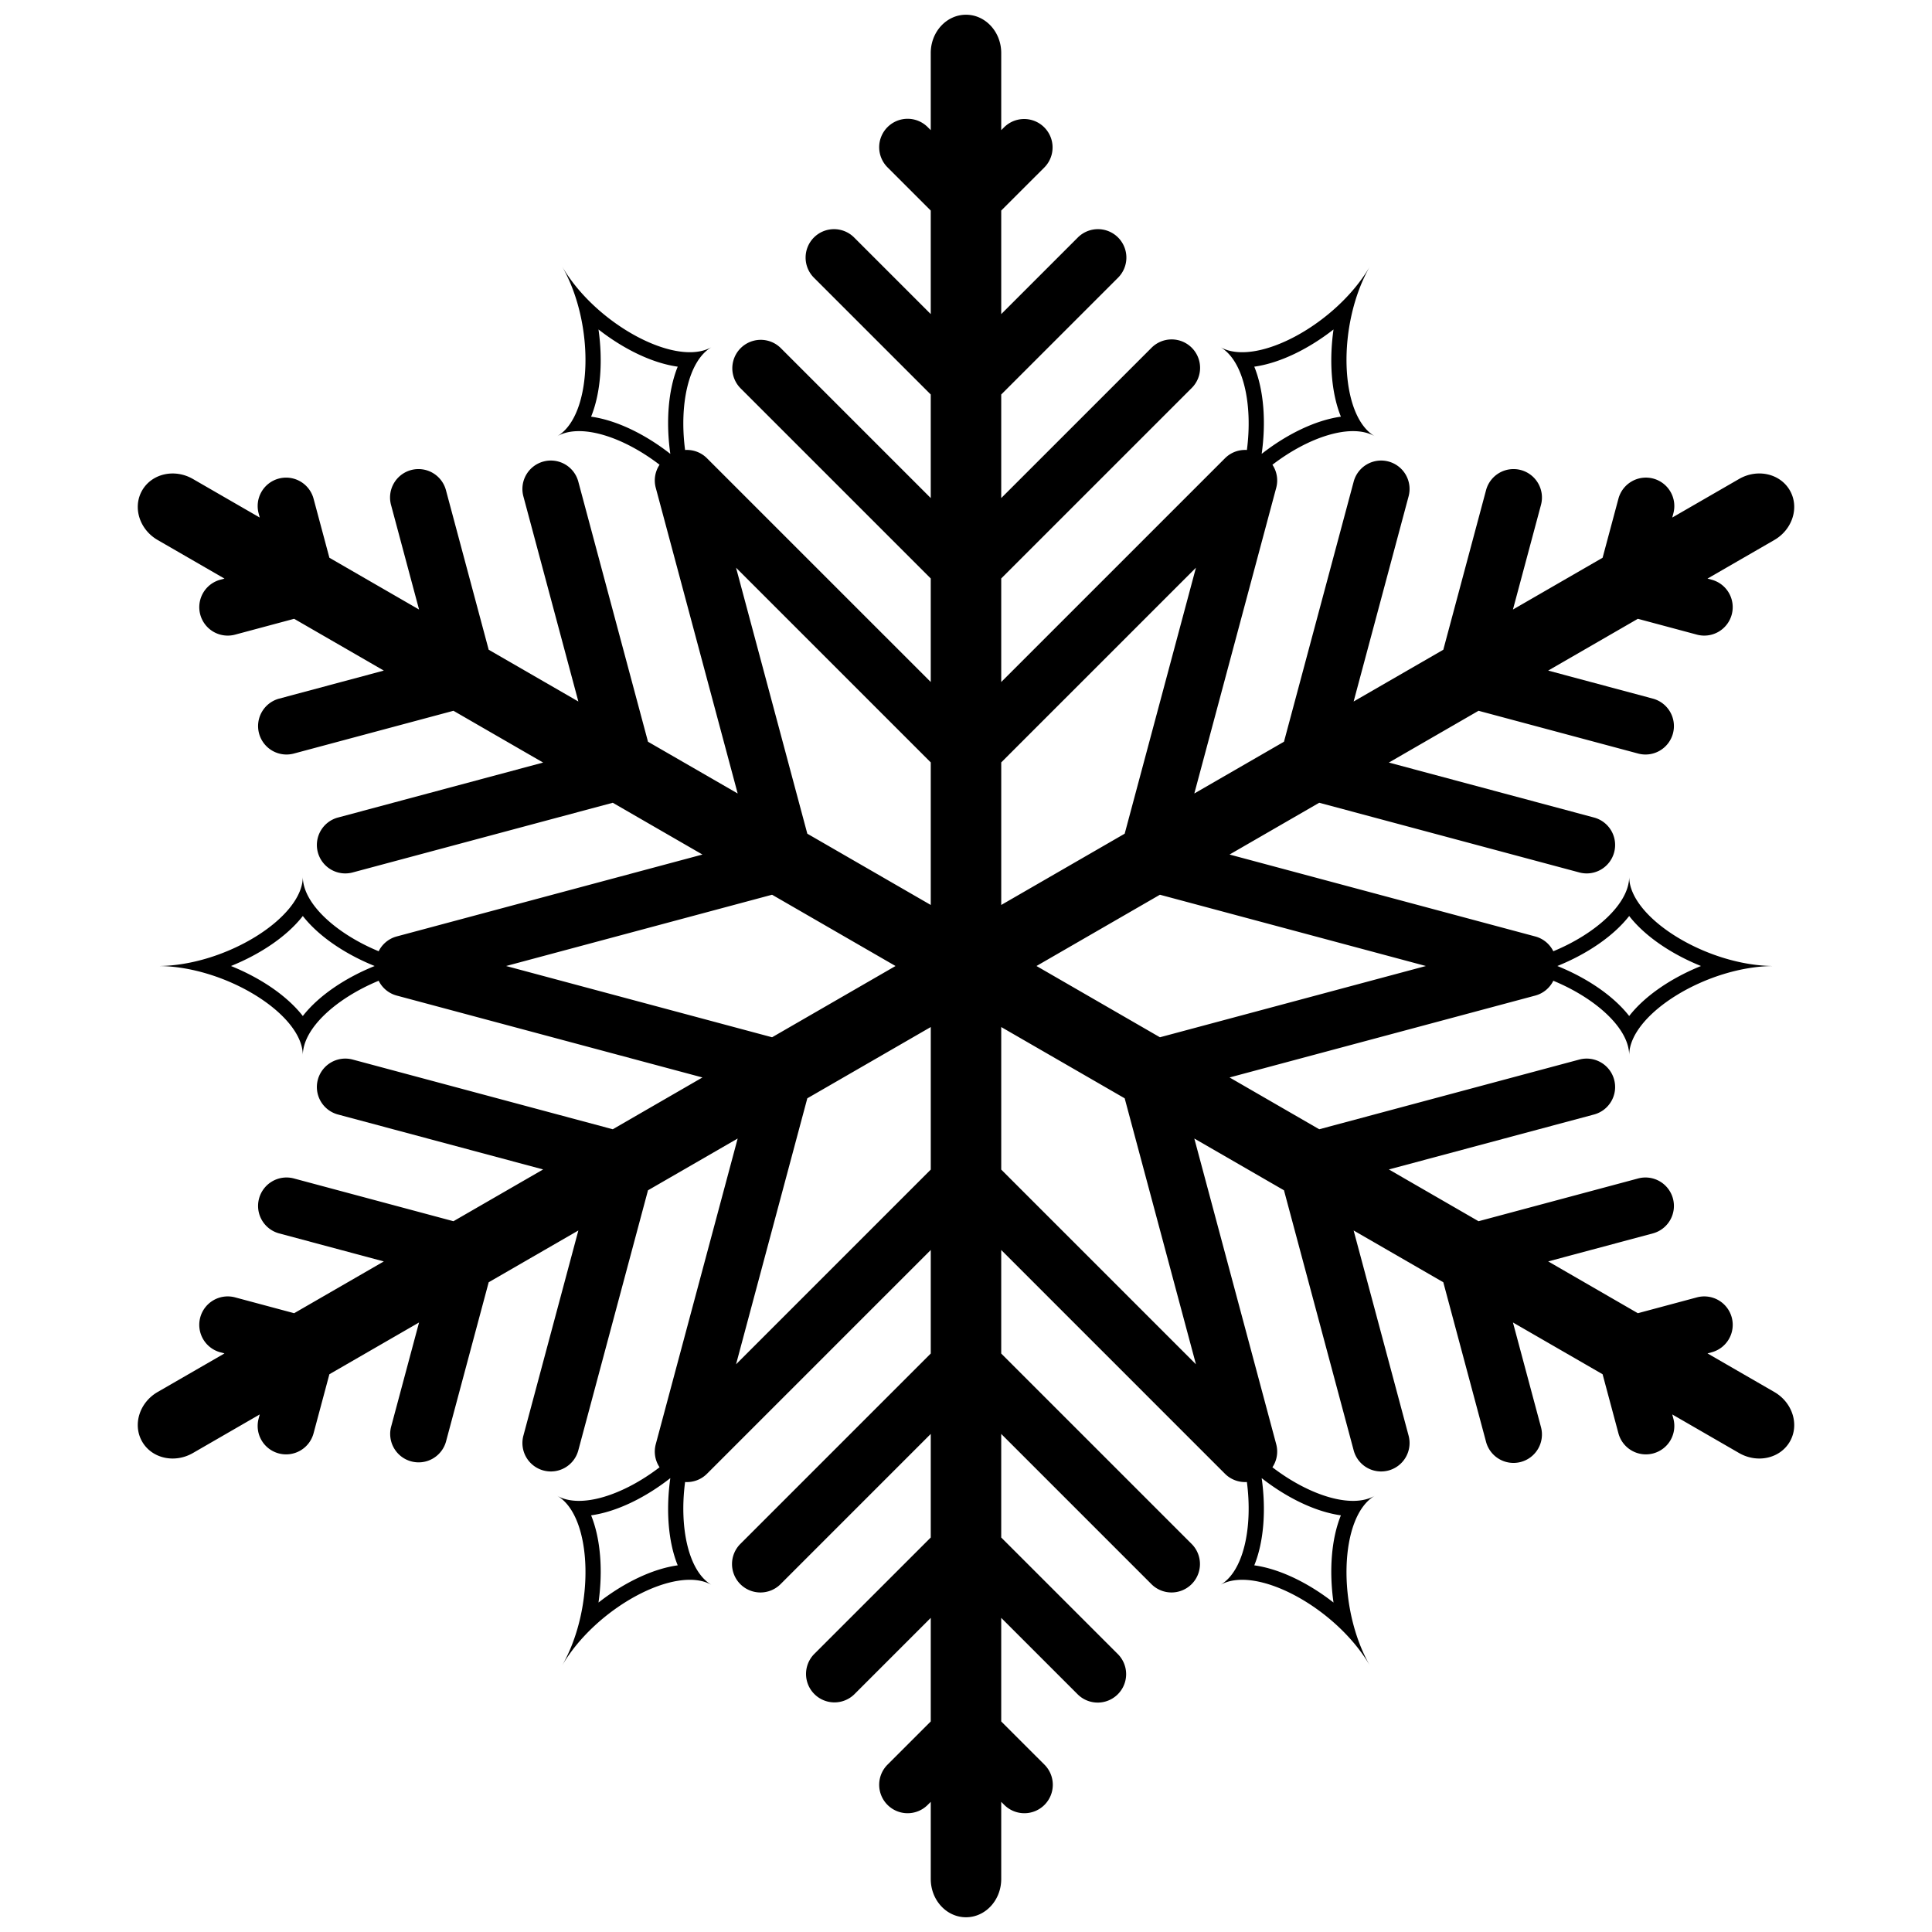
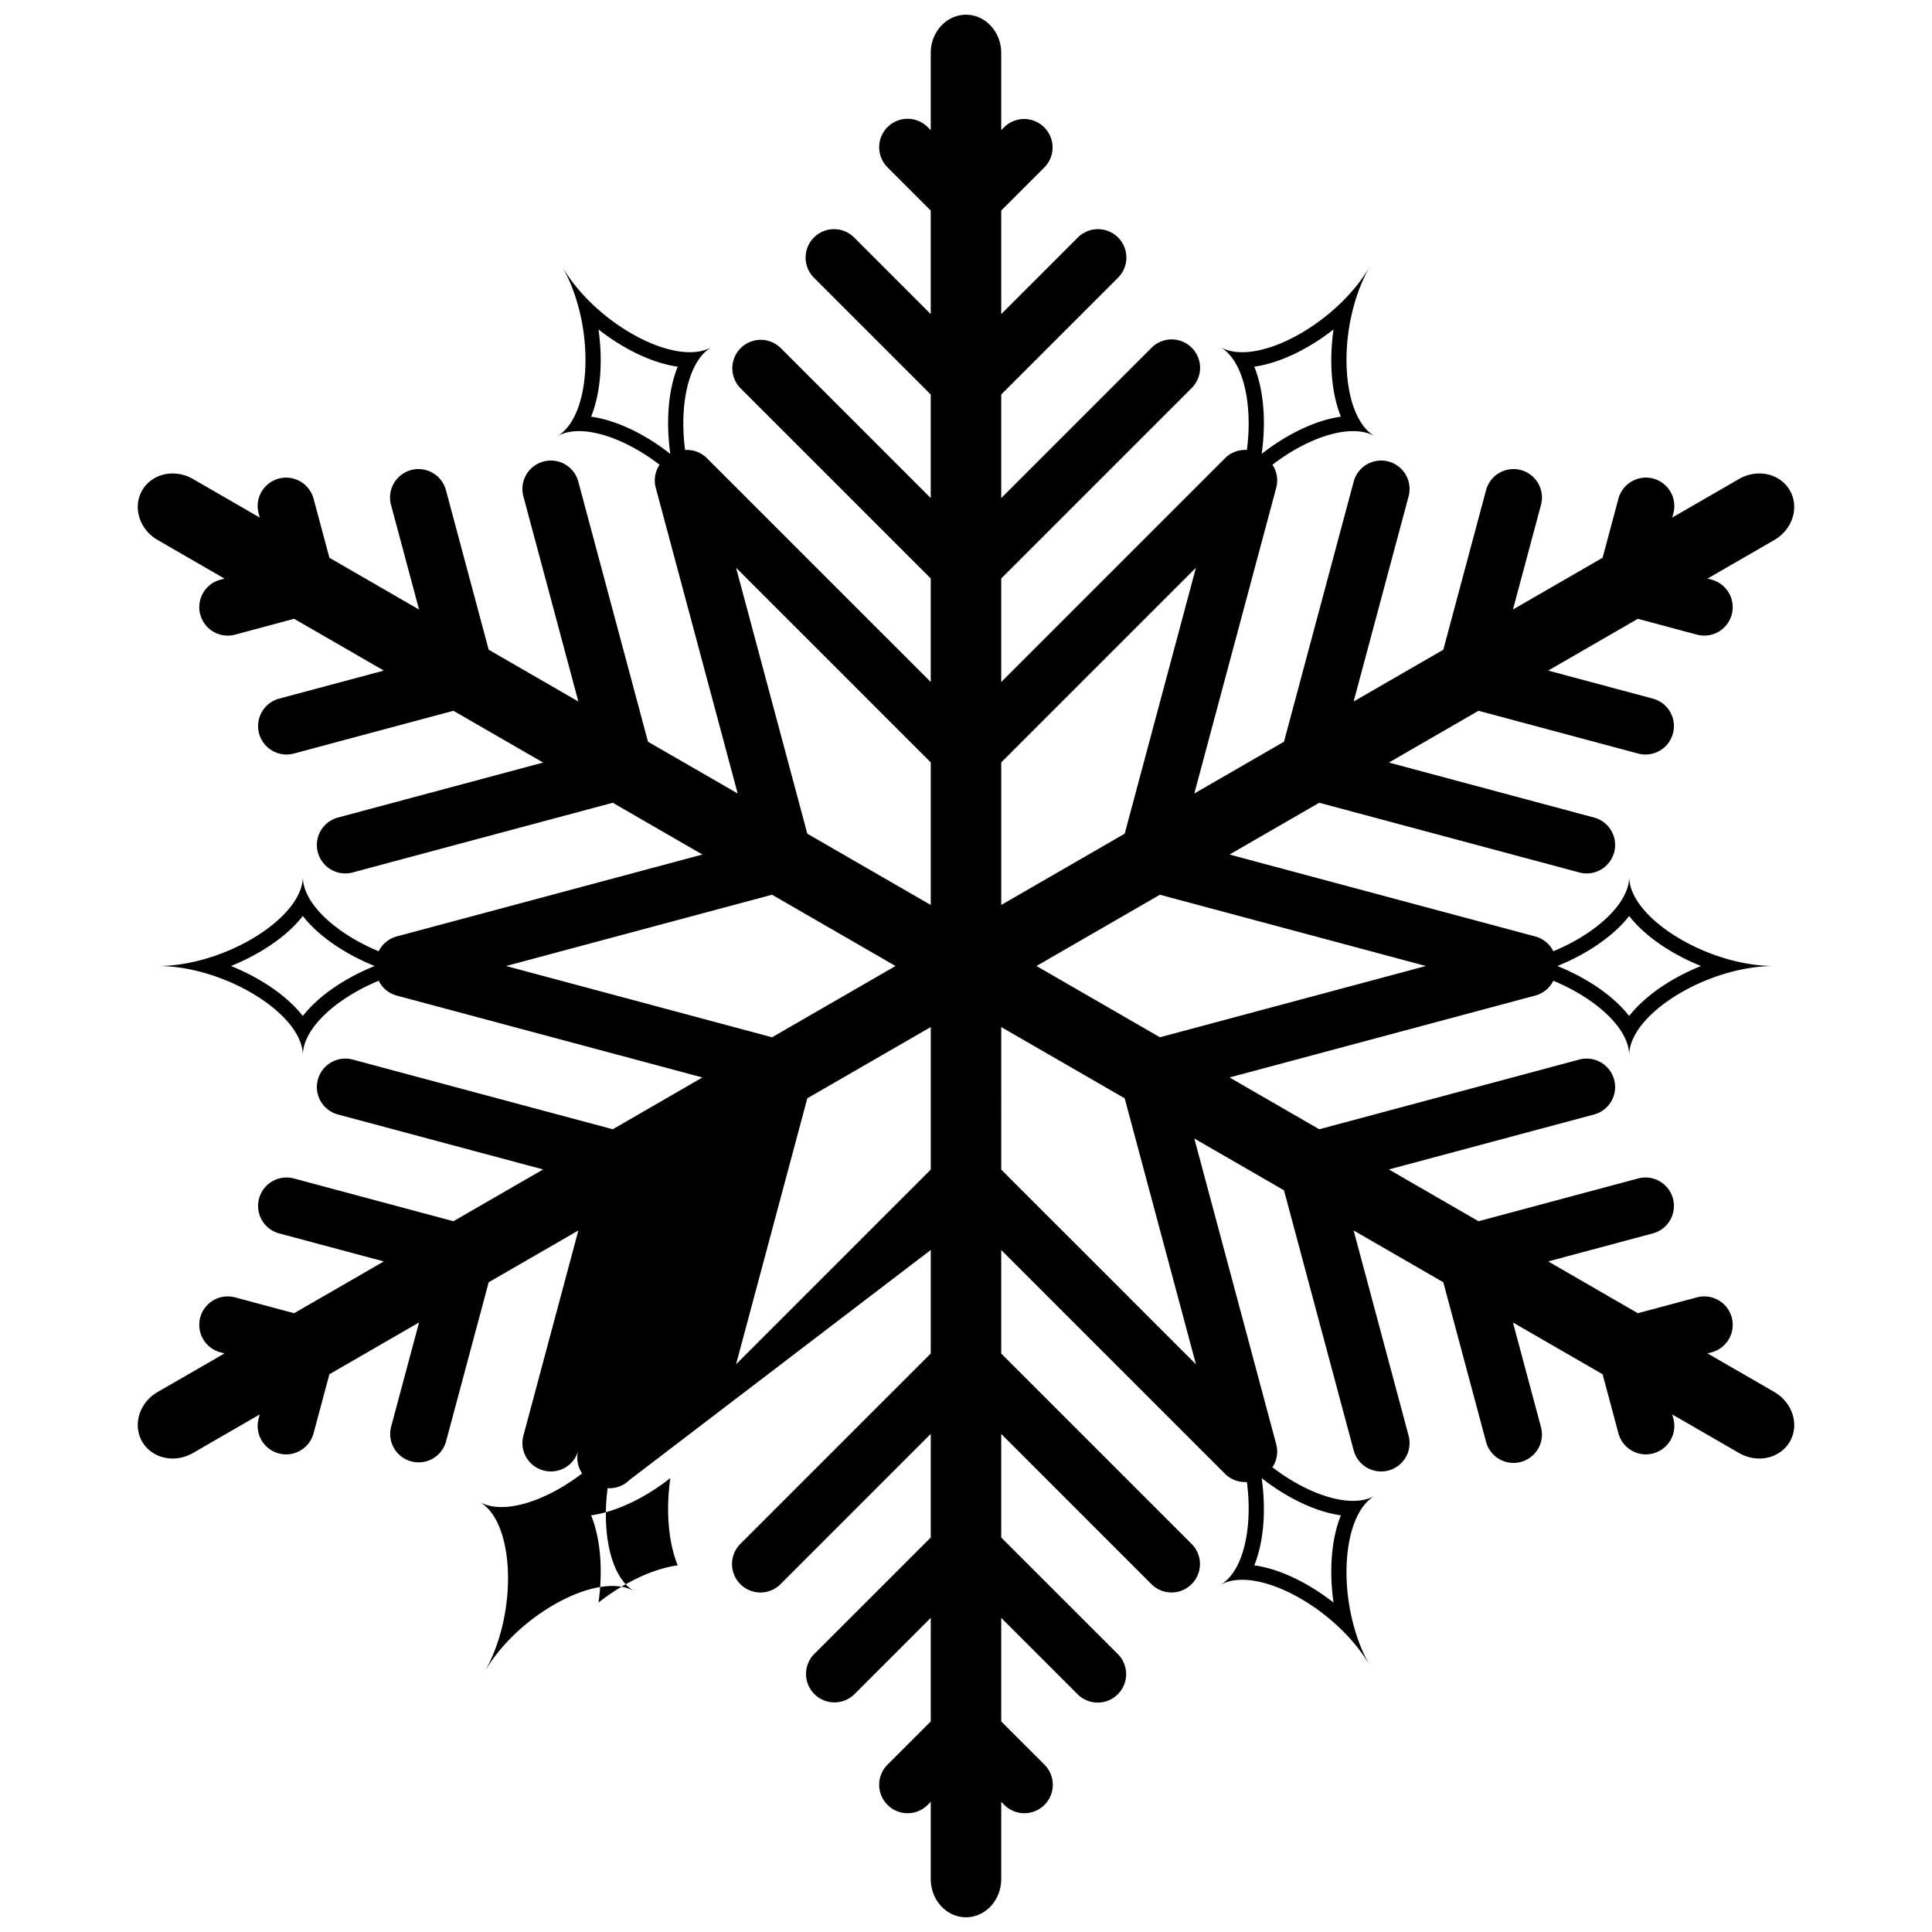
<svg xmlns="http://www.w3.org/2000/svg" width="432" height="432" viewBox="0 0 432 432">
  <switch>
    <g>
-       <path d="M396.738 311.251l-14.94-8.627.93-.25a6.355 6.355 0 004.496-7.785 6.362 6.362 0 00-7.788-4.493l-13.207 3.541-20.05-11.582 23.402-6.264a6.36 6.36 0 004.496-7.785 6.362 6.362 0 00-7.791-4.499l-35.681 9.562-20.049-11.576 45.878-12.29c3.39-.912 5.404-4.396 4.493-7.785a6.361 6.361 0 00-7.785-4.499l-58.159 15.587-20.049-11.582 68.351-18.31a6.32 6.32 0 004.04-3.315c9.423 3.896 16.964 10.612 16.964 16.668 0-9.214 17.469-19.964 32.44-19.964-14.972 0-32.44-10.75-32.44-19.965 0 6.055-7.541 12.771-16.964 16.666a6.315 6.315 0 00-4.04-3.311l-68.354-18.318 20.049-11.576 58.162 15.583a6.354 6.354 0 007.785-4.495 6.353 6.353 0 00-4.493-7.784l-45.881-12.294 20.052-11.576 35.681 9.561a6.359 6.359 0 007.791-4.495 6.36 6.36 0 00-4.496-7.785l-23.405-6.27 20.053-11.578 13.207 3.541a6.36 6.36 0 007.785-4.498 6.355 6.355 0 00-4.493-7.785l-.93-.247 14.94-8.627c4.093-2.363 5.646-7.333 3.472-11.103-2.18-3.771-7.26-4.91-11.353-2.546l-14.938 8.624.247-.927a6.36 6.36 0 00-4.493-7.787 6.362 6.362 0 00-7.788 4.497l-3.539 13.206-20.049 11.579 6.271-23.403a6.362 6.362 0 00-4.497-7.787 6.36 6.36 0 00-7.785 4.497l-9.559 35.683-20.052 11.575 12.29-45.876a6.354 6.354 0 00-4.493-7.785 6.353 6.353 0 00-7.785 4.495l-15.585 58.159-20.049 11.575 18.313-68.352a6.332 6.332 0 00-.848-5.154c8.084-6.212 17.669-9.385 22.914-6.358-7.979-4.605-8.555-25.107-1.071-38.074-7.483 12.966-25.526 22.717-33.509 18.11 5.242 3.027 7.291 12.916 5.956 23.023a6.33 6.33 0 00-4.894 1.842L223.876 152.5v-23.152l42.577-42.574a6.357 6.357 0 10-8.989-8.991l-33.588 33.586V88.215l26.125-26.122a6.364 6.364 0 000-8.991 6.361 6.361 0 00-8.993 0l-17.132 17.133V47.082l9.672-9.667a6.358 6.358 0 00-8.992-8.99l-.68.676V11.85c0-4.726-3.529-8.557-7.877-8.557-4.353 0-7.881 3.832-7.881 8.557v17.251l-.68-.676a6.35 6.35 0 00-8.988 0 6.356 6.356 0 000 8.99l9.668 9.667v23.151l-17.132-17.13a6.358 6.358 0 00-8.99 0 6.363 6.363 0 000 8.991l26.122 26.119v23.155l-33.586-33.586a6.358 6.358 0 00-8.99 8.991l42.576 42.574v23.152l-50.039-50.037a6.322 6.322 0 00-4.89-1.842c-1.333-10.107.711-19.996 5.954-23.023-7.978 4.606-26.023-5.144-33.509-18.11 7.486 12.966 6.908 33.468-1.07 38.074 5.244-3.026 14.832.146 22.914 6.358a6.333 6.333 0 00-.848 5.154l18.315 68.352-20.051-11.572-15.584-58.162a6.353 6.353 0 00-7.784-4.495 6.357 6.357 0 00-4.498 7.785l12.294 45.877-20.05-11.575-9.559-35.683a6.36 6.36 0 00-7.785-4.497 6.36 6.36 0 00-4.495 7.787l6.27 23.405-20.049-11.578-3.54-13.208a6.36 6.36 0 00-7.788-4.494 6.352 6.352 0 00-4.492 7.784l.249.929-14.939-8.624c-4.094-2.364-9.176-1.223-11.353 2.544-2.177 3.771-.622 8.743 3.47 11.103l14.938 8.628-.927.245a6.357 6.357 0 103.293 12.283l13.206-3.541 20.051 11.578-23.402 6.27a6.357 6.357 0 00-4.495 7.785 6.355 6.355 0 007.787 4.495l35.681-9.561 20.05 11.576-45.876 12.294a6.354 6.354 0 00-4.495 7.784 6.355 6.355 0 007.785 4.495l58.158-15.583 20.052 11.578-68.356 18.313a6.329 6.329 0 00-4.039 3.313c-9.421-3.896-16.961-10.611-16.961-16.666 0 9.213-17.468 19.965-32.441 19.965 14.973 0 32.441 10.75 32.441 19.964 0-6.056 7.54-12.772 16.961-16.668a6.326 6.326 0 004.039 3.315l68.356 18.31-20.051 11.582-58.161-15.587a6.362 6.362 0 00-7.785 4.499 6.356 6.356 0 004.495 7.785l45.879 12.29-20.052 11.576-35.682-9.562a6.359 6.359 0 00-7.787 4.499 6.357 6.357 0 004.495 7.785l23.402 6.27-20.049 11.576-13.208-3.541a6.361 6.361 0 00-7.788 4.493 6.36 6.36 0 004.495 7.791l.929.25-14.94 8.621c-4.092 2.362-5.645 7.332-3.47 11.105 2.177 3.768 7.259 4.905 11.353 2.543l14.939-8.627-.249.929a6.35 6.35 0 004.492 7.785 6.357 6.357 0 007.788-4.493l3.54-13.208 20.049-11.576-6.27 23.402a6.358 6.358 0 0012.28 3.291l9.562-35.686 20.05-11.576-12.292 45.881a6.356 6.356 0 004.495 7.785 6.354 6.354 0 007.784-4.494l15.584-58.158 20.051-11.576-18.315 68.354a6.327 6.327 0 00.848 5.154c-8.083 6.206-17.67 9.382-22.914 6.357 7.981 4.604 8.556 25.108 1.07 38.072 7.486-12.964 25.531-22.717 33.509-18.107-5.242-3.03-7.287-12.917-5.954-23.024a6.327 6.327 0 004.89-1.84L208.12 279.5v23.151l-42.578 42.577a6.363 6.363 0 000 8.993 6.364 6.364 0 008.991 0l33.586-33.591v23.158l-26.124 26.119a6.357 6.357 0 008.99 8.986l17.134-17.132v23.158l-9.669 9.666a6.358 6.358 0 000 8.992 6.35 6.35 0 008.988 0l.681-.679v17.248c0 4.726 3.526 8.558 7.879 8.558 4.354 0 7.877-3.832 7.877-8.558v-17.248l.68.679a6.355 6.355 0 008.992 0 6.36 6.36 0 000-8.992l-9.672-9.666v-23.158l17.132 17.132a6.357 6.357 0 008.993-8.986l-26.125-26.119V320.63l33.588 33.591a6.357 6.357 0 008.989-.006 6.354 6.354 0 000-8.987l-42.577-42.577V279.5l50.038 50.043a6.364 6.364 0 004.894 1.84c1.335 10.107-.714 19.994-5.956 23.024 7.982-4.609 26.025 5.144 33.509 18.107-7.483-12.964-6.908-33.469 1.071-38.072-5.245 3.024-14.83-.151-22.917-6.357a6.32 6.32 0 00.851-5.154l-18.313-68.354 20.049 11.576 15.585 58.158a6.353 6.353 0 007.785 4.494 6.36 6.36 0 004.496-7.785l-12.293-45.881 20.052 11.576 9.559 35.686a6.355 6.355 0 007.785 4.494 6.36 6.36 0 004.497-7.785l-6.271-23.402 20.049 11.576 3.539 13.208a6.358 6.358 0 007.788 4.493 6.352 6.352 0 004.493-7.785l-.247-.929 14.938 8.627c4.093 2.362 9.173 1.225 11.353-2.543 2.176-3.772.622-8.742-3.471-11.104zM298.177 73.669c-.996 7.022-.517 14.151 1.651 19.5-5.722.797-12.131 3.948-17.715 8.318.992-7.021.517-14.149-1.652-19.499 5.716-.798 12.125-3.948 17.716-8.319zm-164.351 0c5.586 4.37 11.996 7.521 17.712 8.319-2.168 5.35-2.645 12.478-1.653 19.5-5.585-4.372-11.996-7.522-17.715-8.319 2.171-5.349 2.647-12.478 1.656-19.5zm0 284.664c.993-7.024.515-14.148-1.653-19.501 5.718-.795 12.13-3.947 17.712-8.319-.991 7.025-.515 14.148 1.653 19.501-5.717.795-12.126 3.947-17.712 8.319zm30.756-231.393l43.538 43.538v31.874l-27.602-15.936-15.936-59.476zM67.711 227.182c-3.55-4.552-9.484-8.526-16.061-11.18 6.576-2.652 12.511-6.628 16.061-11.183 3.55 4.554 9.483 8.531 16.063 11.183-6.579 2.653-12.512 6.628-16.063 11.18zm45.455-11.18l59.471-15.938 27.604 15.938-27.601 15.935-59.474-15.935zm94.955 45.519l-43.538 43.54 15.935-59.477 27.604-15.936v31.873zm90.056 96.812c-5.591-4.372-12-7.524-17.716-8.319 2.169-5.353 2.645-12.476 1.652-19.501 5.584 4.372 11.999 7.524 17.715 8.319-2.168 5.347-2.647 12.477-1.651 19.501zm66.112-153.514c3.547 4.554 9.48 8.531 16.058 11.183-6.577 2.653-12.511 6.628-16.058 11.18-3.553-4.552-9.486-8.526-16.063-11.18 6.577-2.652 12.51-6.63 16.063-11.183zm-140.411-2.467v-31.874l43.538-43.538-15.933 59.474-27.605 15.938zm43.541 102.71l-43.541-43.54V229.65l27.605 15.936 15.936 59.476zm-8.055-73.125L231.762 216l27.6-15.936 59.474 15.938-59.472 15.935z" />
+       <path d="M396.738 311.251l-14.94-8.627.93-.25a6.355 6.355 0 004.496-7.785 6.362 6.362 0 00-7.788-4.493l-13.207 3.541-20.05-11.582 23.402-6.264a6.36 6.36 0 004.496-7.785 6.362 6.362 0 00-7.791-4.499l-35.681 9.562-20.049-11.576 45.878-12.29c3.39-.912 5.404-4.396 4.493-7.785a6.361 6.361 0 00-7.785-4.499l-58.159 15.587-20.049-11.582 68.351-18.31a6.32 6.32 0 004.04-3.315c9.423 3.896 16.964 10.612 16.964 16.668 0-9.214 17.469-19.964 32.44-19.964-14.972 0-32.44-10.75-32.44-19.965 0 6.055-7.541 12.771-16.964 16.666a6.315 6.315 0 00-4.04-3.311l-68.354-18.318 20.049-11.576 58.162 15.583a6.354 6.354 0 007.785-4.495 6.353 6.353 0 00-4.493-7.784l-45.881-12.294 20.052-11.576 35.681 9.561a6.359 6.359 0 007.791-4.495 6.36 6.36 0 00-4.496-7.785l-23.405-6.27 20.053-11.578 13.207 3.541a6.36 6.36 0 007.785-4.498 6.355 6.355 0 00-4.493-7.785l-.93-.247 14.94-8.627c4.093-2.363 5.646-7.333 3.472-11.103-2.18-3.771-7.26-4.91-11.353-2.546l-14.938 8.624.247-.927a6.36 6.36 0 00-4.493-7.787 6.362 6.362 0 00-7.788 4.497l-3.539 13.206-20.049 11.579 6.271-23.403a6.362 6.362 0 00-4.497-7.787 6.36 6.36 0 00-7.785 4.497l-9.559 35.683-20.052 11.575 12.29-45.876a6.354 6.354 0 00-4.493-7.785 6.353 6.353 0 00-7.785 4.495l-15.585 58.159-20.049 11.575 18.313-68.352a6.332 6.332 0 00-.848-5.154c8.084-6.212 17.669-9.385 22.914-6.358-7.979-4.605-8.555-25.107-1.071-38.074-7.483 12.966-25.526 22.717-33.509 18.11 5.242 3.027 7.291 12.916 5.956 23.023a6.33 6.33 0 00-4.894 1.842L223.876 152.5v-23.152l42.577-42.574a6.357 6.357 0 10-8.989-8.991l-33.588 33.586V88.215l26.125-26.122a6.364 6.364 0 000-8.991 6.361 6.361 0 00-8.993 0l-17.132 17.133V47.082l9.672-9.667a6.358 6.358 0 00-8.992-8.99l-.68.676V11.85c0-4.726-3.529-8.557-7.877-8.557-4.353 0-7.881 3.832-7.881 8.557v17.251l-.68-.676a6.35 6.35 0 00-8.988 0 6.356 6.356 0 000 8.99l9.668 9.667v23.151l-17.132-17.13a6.358 6.358 0 00-8.99 0 6.363 6.363 0 000 8.991l26.122 26.119v23.155l-33.586-33.586a6.358 6.358 0 00-8.99 8.991l42.576 42.574v23.152l-50.039-50.037a6.322 6.322 0 00-4.89-1.842c-1.333-10.107.711-19.996 5.954-23.023-7.978 4.606-26.023-5.144-33.509-18.11 7.486 12.966 6.908 33.468-1.07 38.074 5.244-3.026 14.832.146 22.914 6.358a6.333 6.333 0 00-.848 5.154l18.315 68.352-20.051-11.572-15.584-58.162a6.353 6.353 0 00-7.784-4.495 6.357 6.357 0 00-4.498 7.785l12.294 45.877-20.05-11.575-9.559-35.683a6.36 6.36 0 00-7.785-4.497 6.36 6.36 0 00-4.495 7.787l6.27 23.405-20.049-11.578-3.54-13.208a6.36 6.36 0 00-7.788-4.494 6.352 6.352 0 00-4.492 7.784l.249.929-14.939-8.624c-4.094-2.364-9.176-1.223-11.353 2.544-2.177 3.771-.622 8.743 3.47 11.103l14.938 8.628-.927.245a6.357 6.357 0 103.293 12.283l13.206-3.541 20.051 11.578-23.402 6.27a6.357 6.357 0 00-4.495 7.785 6.355 6.355 0 007.787 4.495l35.681-9.561 20.05 11.576-45.876 12.294a6.354 6.354 0 00-4.495 7.784 6.355 6.355 0 007.785 4.495l58.158-15.583 20.052 11.578-68.356 18.313a6.329 6.329 0 00-4.039 3.313c-9.421-3.896-16.961-10.611-16.961-16.666 0 9.213-17.468 19.965-32.441 19.965 14.973 0 32.441 10.75 32.441 19.964 0-6.056 7.54-12.772 16.961-16.668a6.326 6.326 0 004.039 3.315l68.356 18.31-20.051 11.582-58.161-15.587a6.362 6.362 0 00-7.785 4.499 6.356 6.356 0 004.495 7.785l45.879 12.29-20.052 11.576-35.682-9.562a6.359 6.359 0 00-7.787 4.499 6.357 6.357 0 004.495 7.785l23.402 6.27-20.049 11.576-13.208-3.541a6.361 6.361 0 00-7.788 4.493 6.36 6.36 0 004.495 7.791l.929.25-14.94 8.621c-4.092 2.362-5.645 7.332-3.47 11.105 2.177 3.768 7.259 4.905 11.353 2.543l14.939-8.627-.249.929a6.35 6.35 0 004.492 7.785 6.357 6.357 0 007.788-4.493l3.54-13.208 20.049-11.576-6.27 23.402a6.358 6.358 0 0012.28 3.291l9.562-35.686 20.05-11.576-12.292 45.881a6.356 6.356 0 004.495 7.785 6.354 6.354 0 007.784-4.494a6.327 6.327 0 00.848 5.154c-8.083 6.206-17.67 9.382-22.914 6.357 7.981 4.604 8.556 25.108 1.07 38.072 7.486-12.964 25.531-22.717 33.509-18.107-5.242-3.03-7.287-12.917-5.954-23.024a6.327 6.327 0 004.89-1.84L208.12 279.5v23.151l-42.578 42.577a6.363 6.363 0 000 8.993 6.364 6.364 0 008.991 0l33.586-33.591v23.158l-26.124 26.119a6.357 6.357 0 008.99 8.986l17.134-17.132v23.158l-9.669 9.666a6.358 6.358 0 000 8.992 6.35 6.35 0 008.988 0l.681-.679v17.248c0 4.726 3.526 8.558 7.879 8.558 4.354 0 7.877-3.832 7.877-8.558v-17.248l.68.679a6.355 6.355 0 008.992 0 6.36 6.36 0 000-8.992l-9.672-9.666v-23.158l17.132 17.132a6.357 6.357 0 008.993-8.986l-26.125-26.119V320.63l33.588 33.591a6.357 6.357 0 008.989-.006 6.354 6.354 0 000-8.987l-42.577-42.577V279.5l50.038 50.043a6.364 6.364 0 004.894 1.84c1.335 10.107-.714 19.994-5.956 23.024 7.982-4.609 26.025 5.144 33.509 18.107-7.483-12.964-6.908-33.469 1.071-38.072-5.245 3.024-14.83-.151-22.917-6.357a6.32 6.32 0 00.851-5.154l-18.313-68.354 20.049 11.576 15.585 58.158a6.353 6.353 0 007.785 4.494 6.36 6.36 0 004.496-7.785l-12.293-45.881 20.052 11.576 9.559 35.686a6.355 6.355 0 007.785 4.494 6.36 6.36 0 004.497-7.785l-6.271-23.402 20.049 11.576 3.539 13.208a6.358 6.358 0 007.788 4.493 6.352 6.352 0 004.493-7.785l-.247-.929 14.938 8.627c4.093 2.362 9.173 1.225 11.353-2.543 2.176-3.772.622-8.742-3.471-11.104zM298.177 73.669c-.996 7.022-.517 14.151 1.651 19.5-5.722.797-12.131 3.948-17.715 8.318.992-7.021.517-14.149-1.652-19.499 5.716-.798 12.125-3.948 17.716-8.319zm-164.351 0c5.586 4.37 11.996 7.521 17.712 8.319-2.168 5.35-2.645 12.478-1.653 19.5-5.585-4.372-11.996-7.522-17.715-8.319 2.171-5.349 2.647-12.478 1.656-19.5zm0 284.664c.993-7.024.515-14.148-1.653-19.501 5.718-.795 12.13-3.947 17.712-8.319-.991 7.025-.515 14.148 1.653 19.501-5.717.795-12.126 3.947-17.712 8.319zm30.756-231.393l43.538 43.538v31.874l-27.602-15.936-15.936-59.476zM67.711 227.182c-3.55-4.552-9.484-8.526-16.061-11.18 6.576-2.652 12.511-6.628 16.061-11.183 3.55 4.554 9.483 8.531 16.063 11.183-6.579 2.653-12.512 6.628-16.063 11.18zm45.455-11.18l59.471-15.938 27.604 15.938-27.601 15.935-59.474-15.935zm94.955 45.519l-43.538 43.54 15.935-59.477 27.604-15.936v31.873zm90.056 96.812c-5.591-4.372-12-7.524-17.716-8.319 2.169-5.353 2.645-12.476 1.652-19.501 5.584 4.372 11.999 7.524 17.715 8.319-2.168 5.347-2.647 12.477-1.651 19.501zm66.112-153.514c3.547 4.554 9.48 8.531 16.058 11.183-6.577 2.653-12.511 6.628-16.058 11.18-3.553-4.552-9.486-8.526-16.063-11.18 6.577-2.652 12.51-6.63 16.063-11.183zm-140.411-2.467v-31.874l43.538-43.538-15.933 59.474-27.605 15.938zm43.541 102.71l-43.541-43.54V229.65l27.605 15.936 15.936 59.476zm-8.055-73.125L231.762 216l27.6-15.936 59.474 15.938-59.472 15.935z" />
    </g>
  </switch>
</svg>